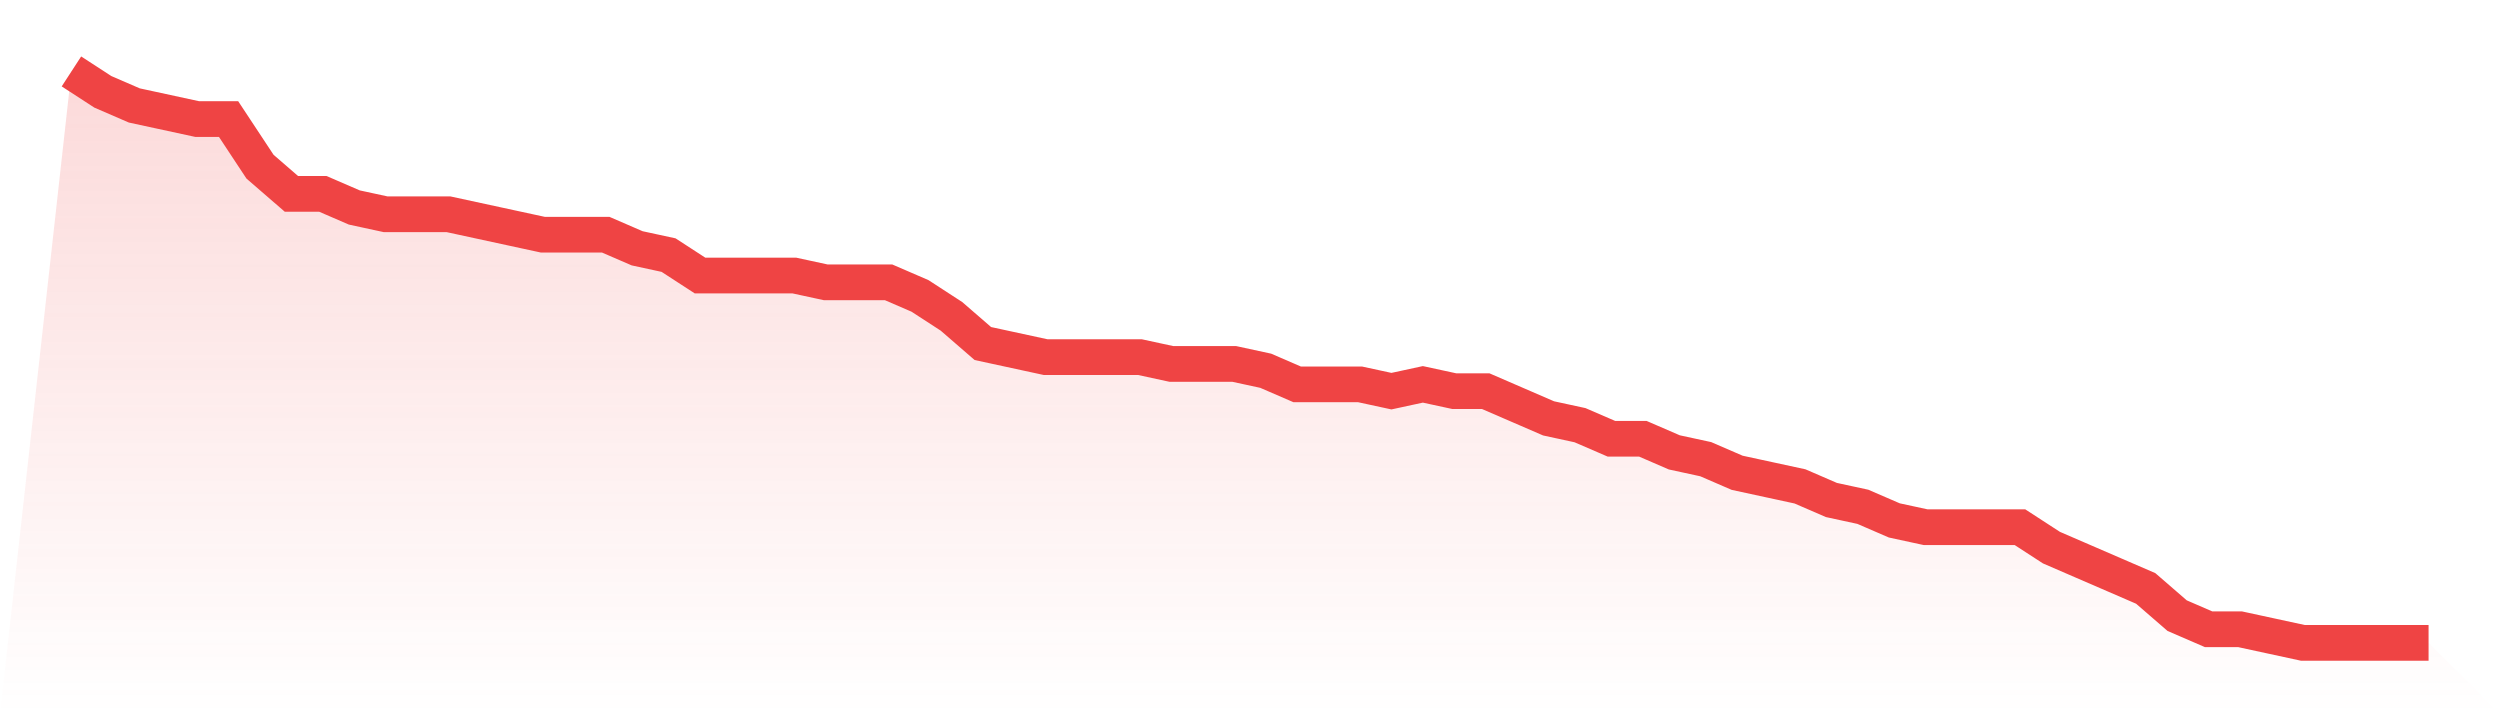
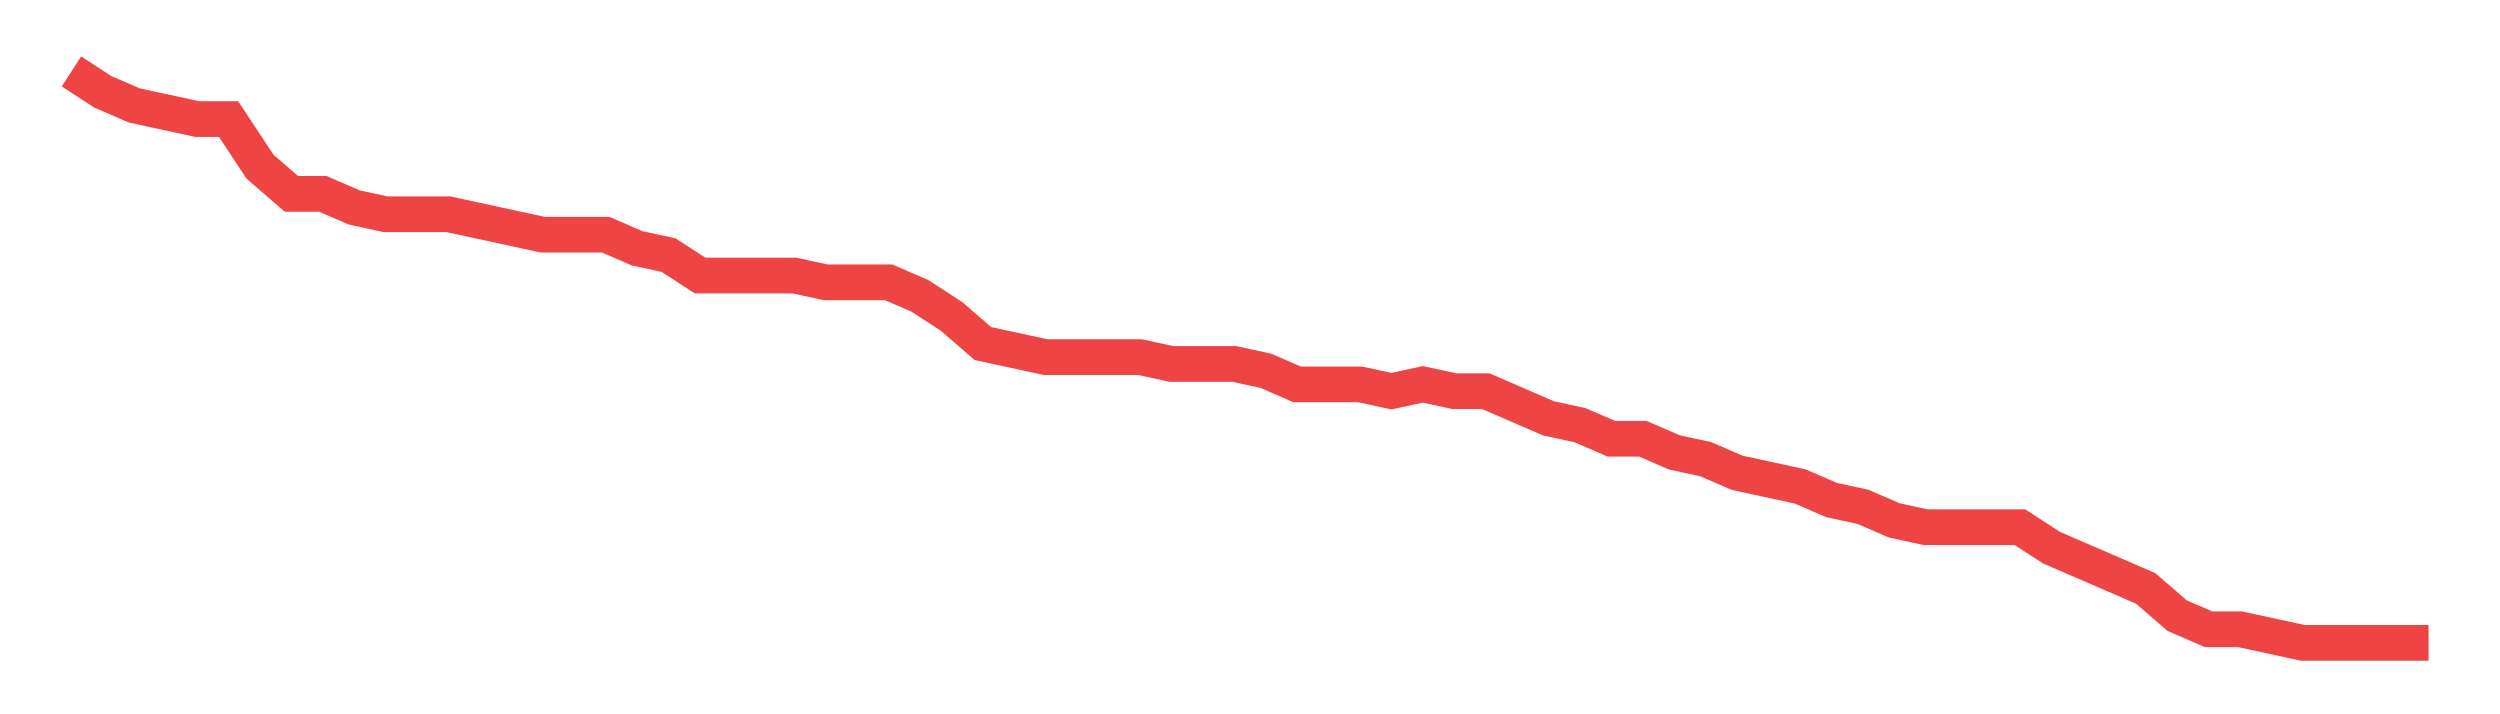
<svg xmlns="http://www.w3.org/2000/svg" viewBox="0 0 140 40">
  <defs>
    <linearGradient id="gradient" x1="0" x2="0" y1="0" y2="1">
      <stop offset="0%" stop-color="#ef4444" stop-opacity="0.2" />
      <stop offset="100%" stop-color="#ef4444" stop-opacity="0" />
    </linearGradient>
  </defs>
-   <path d="M4,4 L4,4 L5.76,5.143 L7.52,5.905 L9.28,6.286 L11.04,6.667 L12.8,6.667 L14.56,9.333 L16.32,10.857 L18.08,10.857 L19.84,11.619 L21.6,12 L23.36,12 L25.12,12 L26.88,12.381 L28.64,12.762 L30.4,13.143 L32.16,13.143 L33.92,13.143 L35.68,13.905 L37.44,14.286 L39.2,15.429 L40.96,15.429 L42.72,15.429 L44.48,15.429 L46.24,15.81 L48,15.81 L49.76,15.81 L51.52,16.571 L53.28,17.714 L55.04,19.238 L56.8,19.619 L58.56,20 L60.32,20 L62.08,20 L63.84,20 L65.6,20.381 L67.36,20.381 L69.12,20.381 L70.88,20.762 L72.64,21.524 L74.4,21.524 L76.16,21.524 L77.92,21.905 L79.68,21.524 L81.44,21.905 L83.2,21.905 L84.96,22.667 L86.72,23.429 L88.48,23.81 L90.24,24.571 L92,24.571 L93.76,25.333 L95.52,25.714 L97.28,26.476 L99.04,26.857 L100.8,27.238 L102.56,28 L104.32,28.381 L106.08,29.143 L107.84,29.524 L109.6,29.524 L111.36,29.524 L113.12,29.524 L114.88,30.667 L116.64,31.429 L118.4,32.19 L120.16,32.952 L121.92,34.476 L123.68,35.238 L125.44,35.238 L127.2,35.619 L128.96,36 L130.72,36 L132.48,36 L134.24,36 L136,36 L140,40 L0,40 z" fill="url(#gradient)" />
  <path d="M4,4 L4,4 L5.76,5.143 L7.52,5.905 L9.28,6.286 L11.04,6.667 L12.8,6.667 L14.56,9.333 L16.32,10.857 L18.08,10.857 L19.84,11.619 L21.6,12 L23.36,12 L25.12,12 L26.88,12.381 L28.64,12.762 L30.4,13.143 L32.16,13.143 L33.92,13.143 L35.68,13.905 L37.44,14.286 L39.2,15.429 L40.96,15.429 L42.72,15.429 L44.48,15.429 L46.24,15.81 L48,15.81 L49.76,15.81 L51.52,16.571 L53.28,17.714 L55.04,19.238 L56.8,19.619 L58.56,20 L60.32,20 L62.08,20 L63.84,20 L65.6,20.381 L67.36,20.381 L69.12,20.381 L70.88,20.762 L72.64,21.524 L74.4,21.524 L76.16,21.524 L77.92,21.905 L79.68,21.524 L81.44,21.905 L83.2,21.905 L84.96,22.667 L86.72,23.429 L88.48,23.81 L90.24,24.571 L92,24.571 L93.76,25.333 L95.52,25.714 L97.28,26.476 L99.04,26.857 L100.8,27.238 L102.56,28 L104.32,28.381 L106.08,29.143 L107.84,29.524 L109.6,29.524 L111.36,29.524 L113.12,29.524 L114.88,30.667 L116.64,31.429 L118.4,32.19 L120.16,32.952 L121.92,34.476 L123.68,35.238 L125.44,35.238 L127.2,35.619 L128.96,36 L130.72,36 L132.48,36 L134.24,36 L136,36" fill="none" stroke="#ef4444" stroke-width="2" />
</svg>